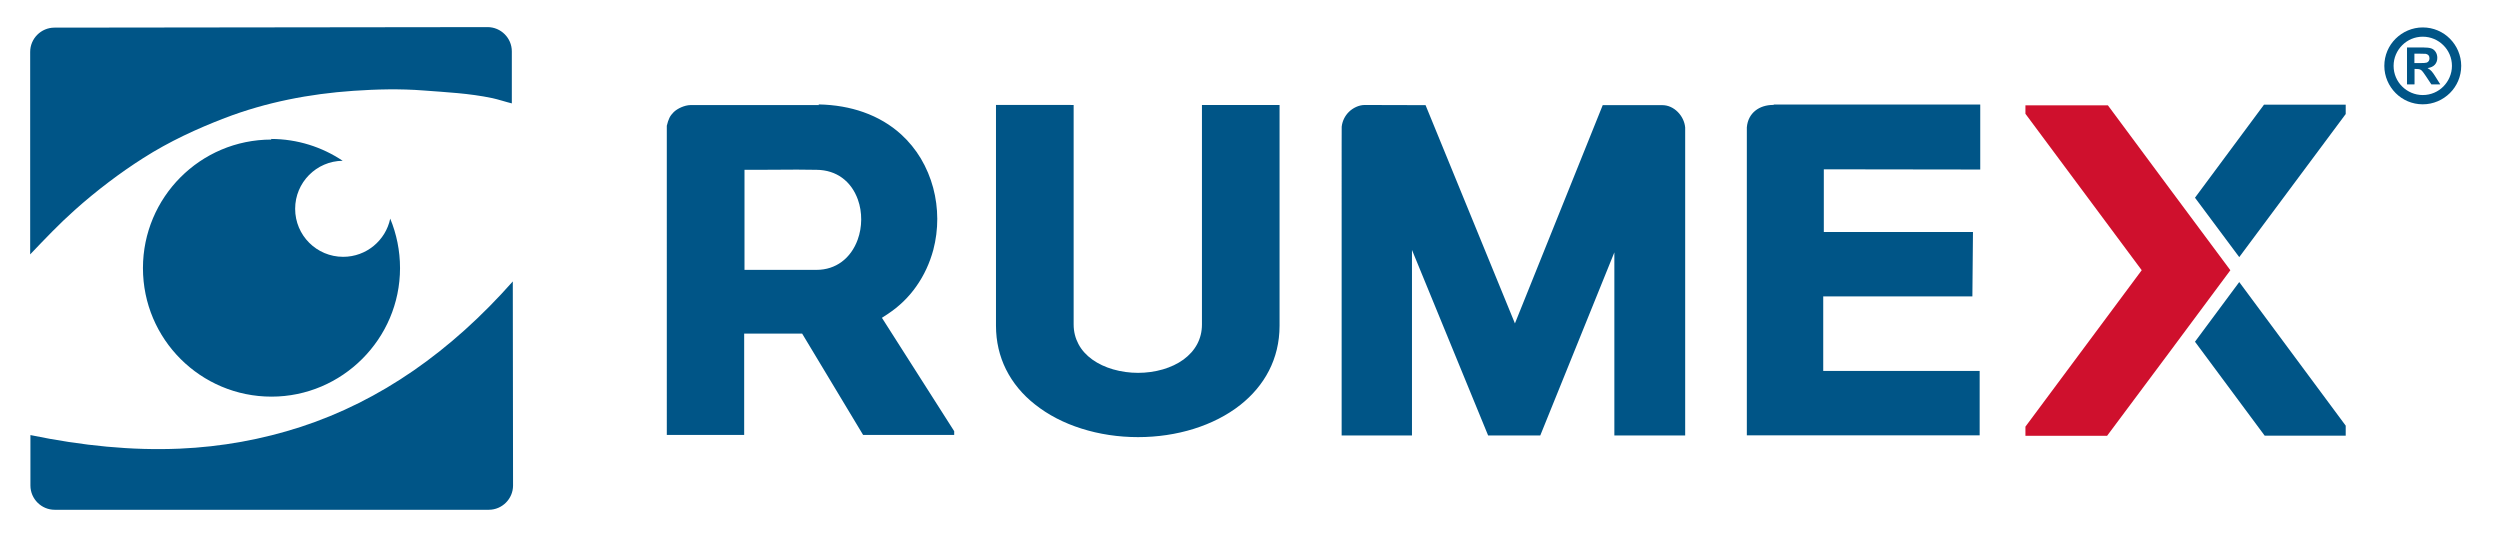
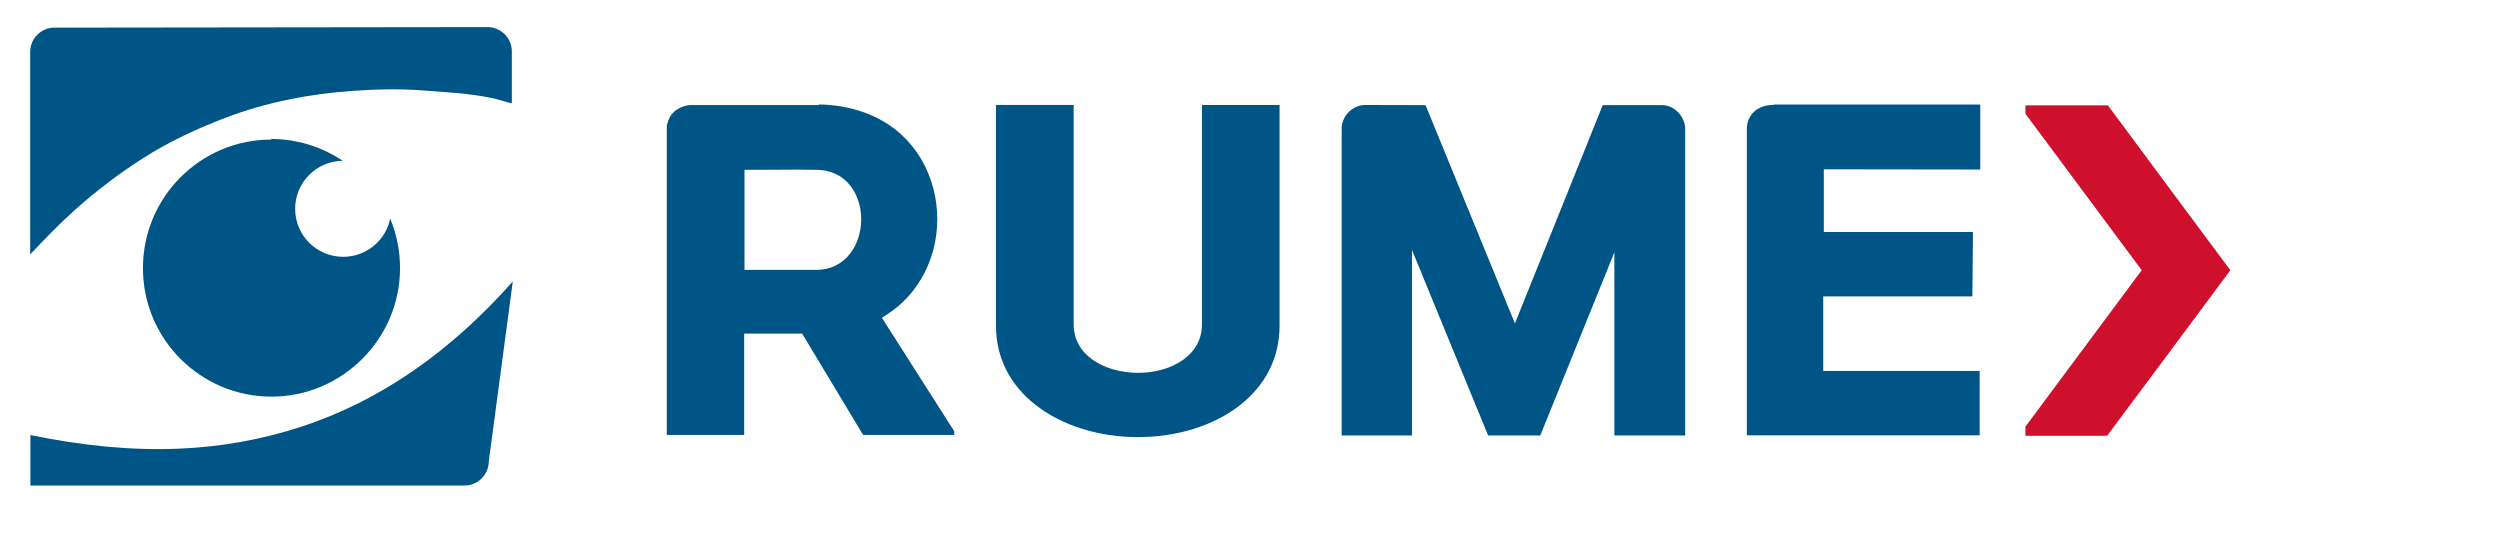
<svg xmlns="http://www.w3.org/2000/svg" width="2742" height="590" viewBox="-33 -30 2742 590">
-   <path transform="matrix(1.33 0 0 -1.33 26.7 .307)" d="m-4.56e-4 1.2e-4c-11 0-20-9.01-20-20v-167c12.6 13.2 23.9 25.1 36.8 36.6 17.9 16 37.5 30.8 56.4 42.8 21.6 13.8 44.5 24.3 67.4 33.1 34 13 69.7 19.9 106 22.4 19 1.29 38.3 1.8 58 0.265 18.5-1.44 37.3-2.27 56.5-6.29 4.46-0.933 11.6-3.27 16.1-4.34v42.9c0 11-9.01 20-20 20zm179-92.3c-58.8 0-106-47.7-106-106 0-58.8 47.7-106 106-106s106 47.7 106 106c0 14.4-2.88 28.2-8.09 40.8-3.75-18-19.7-31.5-38.8-31.5-21.9 0-39.6 17.7-39.6 39.6 0 21.7 17.5 39.4 39.2 39.6-16.9 11.3-37.3 18-59.2 18zm199-117c-51-57.6-109-98.5-175-120-31.5-10.2-64.8-16.4-99.8-17.9-39-1.67-80 2.32-123 11.2v-41.6c0-11 9.01-20 20-20h358c11 0 20 9.01 20 20z" clip-path="url(#clipPath2)" style="fill-rule:evenodd;fill:#005587" />
-   <path transform="matrix(1.33 0 0 -1.33 2607 62.6)" d="m0 0v30.5h13c3.26 0 5.62-0.276 7.1-0.823 1.48-0.546 2.66-1.52 3.54-2.92 0.888-1.4 1.34-3 1.34-4.8 0-2.29-0.667-4.18-2.01-5.67-1.34-1.49-3.34-2.43-6.01-2.82 1.33-0.772 2.42-1.62 3.28-2.55 0.865-0.93 2.03-2.58 3.49-4.95l3.72-5.94h-7.36l-4.41 6.65c-1.58 2.36-2.67 3.85-3.26 4.47-0.581 0.609-1.2 1.04-1.85 1.26-0.658 0.228-1.7 0.341-3.11 0.341h-1.25v-12.7zm13 47c8.76 0 16.7-3.55 22.4-9.3s9.3-13.7 9.3-22.4c0-8.76-3.55-16.7-9.3-22.4s-13.7-9.3-22.4-9.3c-8.76 0-16.7 3.55-22.4 9.3s-9.3 13.7-9.3 22.4c0 8.76 3.55 16.7 9.3 22.4s13.7 9.3 22.4 9.3m17-14.7c-4.36 4.36-10.4 7.06-17 7.06-6.66 0-12.7-2.7-17-7.06-4.36-4.36-7.06-10.4-7.06-17 0-6.66 2.7-12.7 7.06-17 4.36-4.36 10.4-7.06 17-7.06 6.65 0 12.7 2.7 17 7.06s7.06 10.4 7.06 17c0 6.66-2.7 12.7-7.06 17m-23.9-14.7h4.55c2.95 0 4.79 0.129 5.53 0.377 0.73 0.247 1.31 0.68 1.72 1.29 0.419 0.608 0.625 1.37 0.625 2.29 0 1.03-0.277 1.85-0.822 2.49-0.547 0.631-1.32 1.03-2.31 1.19-0.505 0.071-2 0.107-4.49 0.107h-4.8z" clip-path="url(#clipPath4)" style="fill-rule:evenodd;fill:#005587" />
+   <path transform="matrix(1.33 0 0 -1.33 26.7 .307)" d="m-4.56e-4 1.2e-4c-11 0-20-9.01-20-20v-167c12.6 13.2 23.9 25.1 36.8 36.6 17.9 16 37.5 30.8 56.4 42.8 21.6 13.8 44.5 24.3 67.4 33.1 34 13 69.7 19.9 106 22.4 19 1.29 38.3 1.8 58 0.265 18.5-1.44 37.3-2.27 56.5-6.29 4.46-0.933 11.6-3.27 16.1-4.34v42.9c0 11-9.01 20-20 20zm179-92.3c-58.8 0-106-47.7-106-106 0-58.8 47.7-106 106-106s106 47.7 106 106c0 14.4-2.88 28.2-8.09 40.8-3.75-18-19.7-31.5-38.8-31.5-21.9 0-39.6 17.7-39.6 39.6 0 21.7 17.5 39.4 39.2 39.6-16.9 11.3-37.3 18-59.2 18zm199-117c-51-57.6-109-98.5-175-120-31.5-10.2-64.8-16.4-99.8-17.9-39-1.67-80 2.32-123 11.2v-41.6h358c11 0 20 9.01 20 20z" clip-path="url(#clipPath2)" style="fill-rule:evenodd;fill:#005587" />
  <path transform="matrix(1.33 0 0 -1.33 1215 379)" d="m-117 221v-182c0-13.3 2.93-25.3 8.16-35.9 5.6-11.3 13.8-21.1 24-29.1 10.9-8.68 24-15.4 38.3-19.9 14.6-4.65 30.5-7.06 46.7-7.06 31.9 0 62.5 9.32 84.4 26.6 19.7 15.6 32.3 37.7 32.3 65.3v182h-64v-181c0-6.05-1.4-11.4-3.88-16.1-2.66-5.06-6.58-9.32-11.3-12.8-4.92-3.59-10.8-6.3-17-8.12-6.55-1.91-13.6-2.87-20.5-2.87-6.91 0-14 0.958-20.6 2.88-6.3 1.82-12.2 4.54-17.2 8.13-4.79 3.46-8.75 7.72-11.4 12.8-2.5 4.7-3.93 10.1-3.93 16.1v181zm641-4e-3c-11.5 5e-3 -20.8-6.55-21.8-18.5v-254h192v53.1h-129v61.5h123l0.488 53.1h-123l-3e-3 51.7 129-0.179v53.6h-170zm-337-0.059c-4.75-0.014-9.68-2.44-13-5.73-3.33-3.29-5.39-7.61-5.9-12.2l-0.04-13.6-6e-3 -241h58v153l62.8-153h43l61.1 151v-151h58.4v254c-0.829 9.47-9.11 18.4-18.8 18.4h-49.2l-72.4-180-73.7 180zm-450-0.075-106-1e-3c-4.69-0.08-10.7-2.77-13.8-5.84-3.1-3.07-4.31-5.72-5.66-11.2l6e-3 -255h63.8v83.6h47.8l50.3-83.6h75.1v3.11l-59.6 93.5 4.77 3.13c9.5 6.23 17.4 14 23.5 22.7 6.54 9.2 11.2 19.5 14.1 30.2 2.2 8.34 3.29 17 3.27 25.6-0.016 8.6-1.14 17.2-3.38 25.6-2.27 8.45-5.68 16.6-10.2 24.2-4.38 7.28-9.82 14-16.3 19.9-8.52 7.72-18.9 14-31.1 18.3-10.9 3.83-23.2 6.09-36.9 6.34zm-19.9-53.2c5.87 0 11.8-0.046 18-0.186 8.43-0.095 15.4-2.53 20.9-6.5 6.18-4.44 10.5-10.8 13.1-18 0.935-2.61 1.64-5.33 2.09-8.09 0.462-2.8 0.684-5.65 0.664-8.51-0.021-2.87-0.279-5.73-0.769-8.5-0.488-2.76-1.21-5.48-2.17-8.1-2.67-7.31-7.11-13.8-13.3-18.3-5.55-4.06-12.5-6.51-20.7-6.51h-59.3v82.5h5.62c8.46 0 12.8 0.034 17.1 0.064l0.562 6e-3c6.49 0.046 13 0.097 18.1 0.097z" clip-path="url(#clipPath6)" style="fill-rule:evenodd;fill:#005587" />
  <path transform="matrix(1.33 0 0 -1.33 2278 448)" d="m0 0h-67.3v7.56l95.9 129-95.9 129v6.98h68c33.6-45.4 67.3-90.7 101-136h2e-3c-33.9-45.6-67.7-91.2-102-137" clip-path="url(#clipPath8)" style="fill-rule:evenodd;fill:#cf102d" />
-   <path transform="matrix(1.33 0 0 -1.33 2423 252)" d="m0 0 87.8 118v7.69h-67.4l-56.9-76.7zm87.8-139v-8.27h-66.8l-57.5 77.5 36.5 49.2z" clip-path="url(#clipPath10)" style="fill-rule:evenodd;fill:#005587" />
</svg>